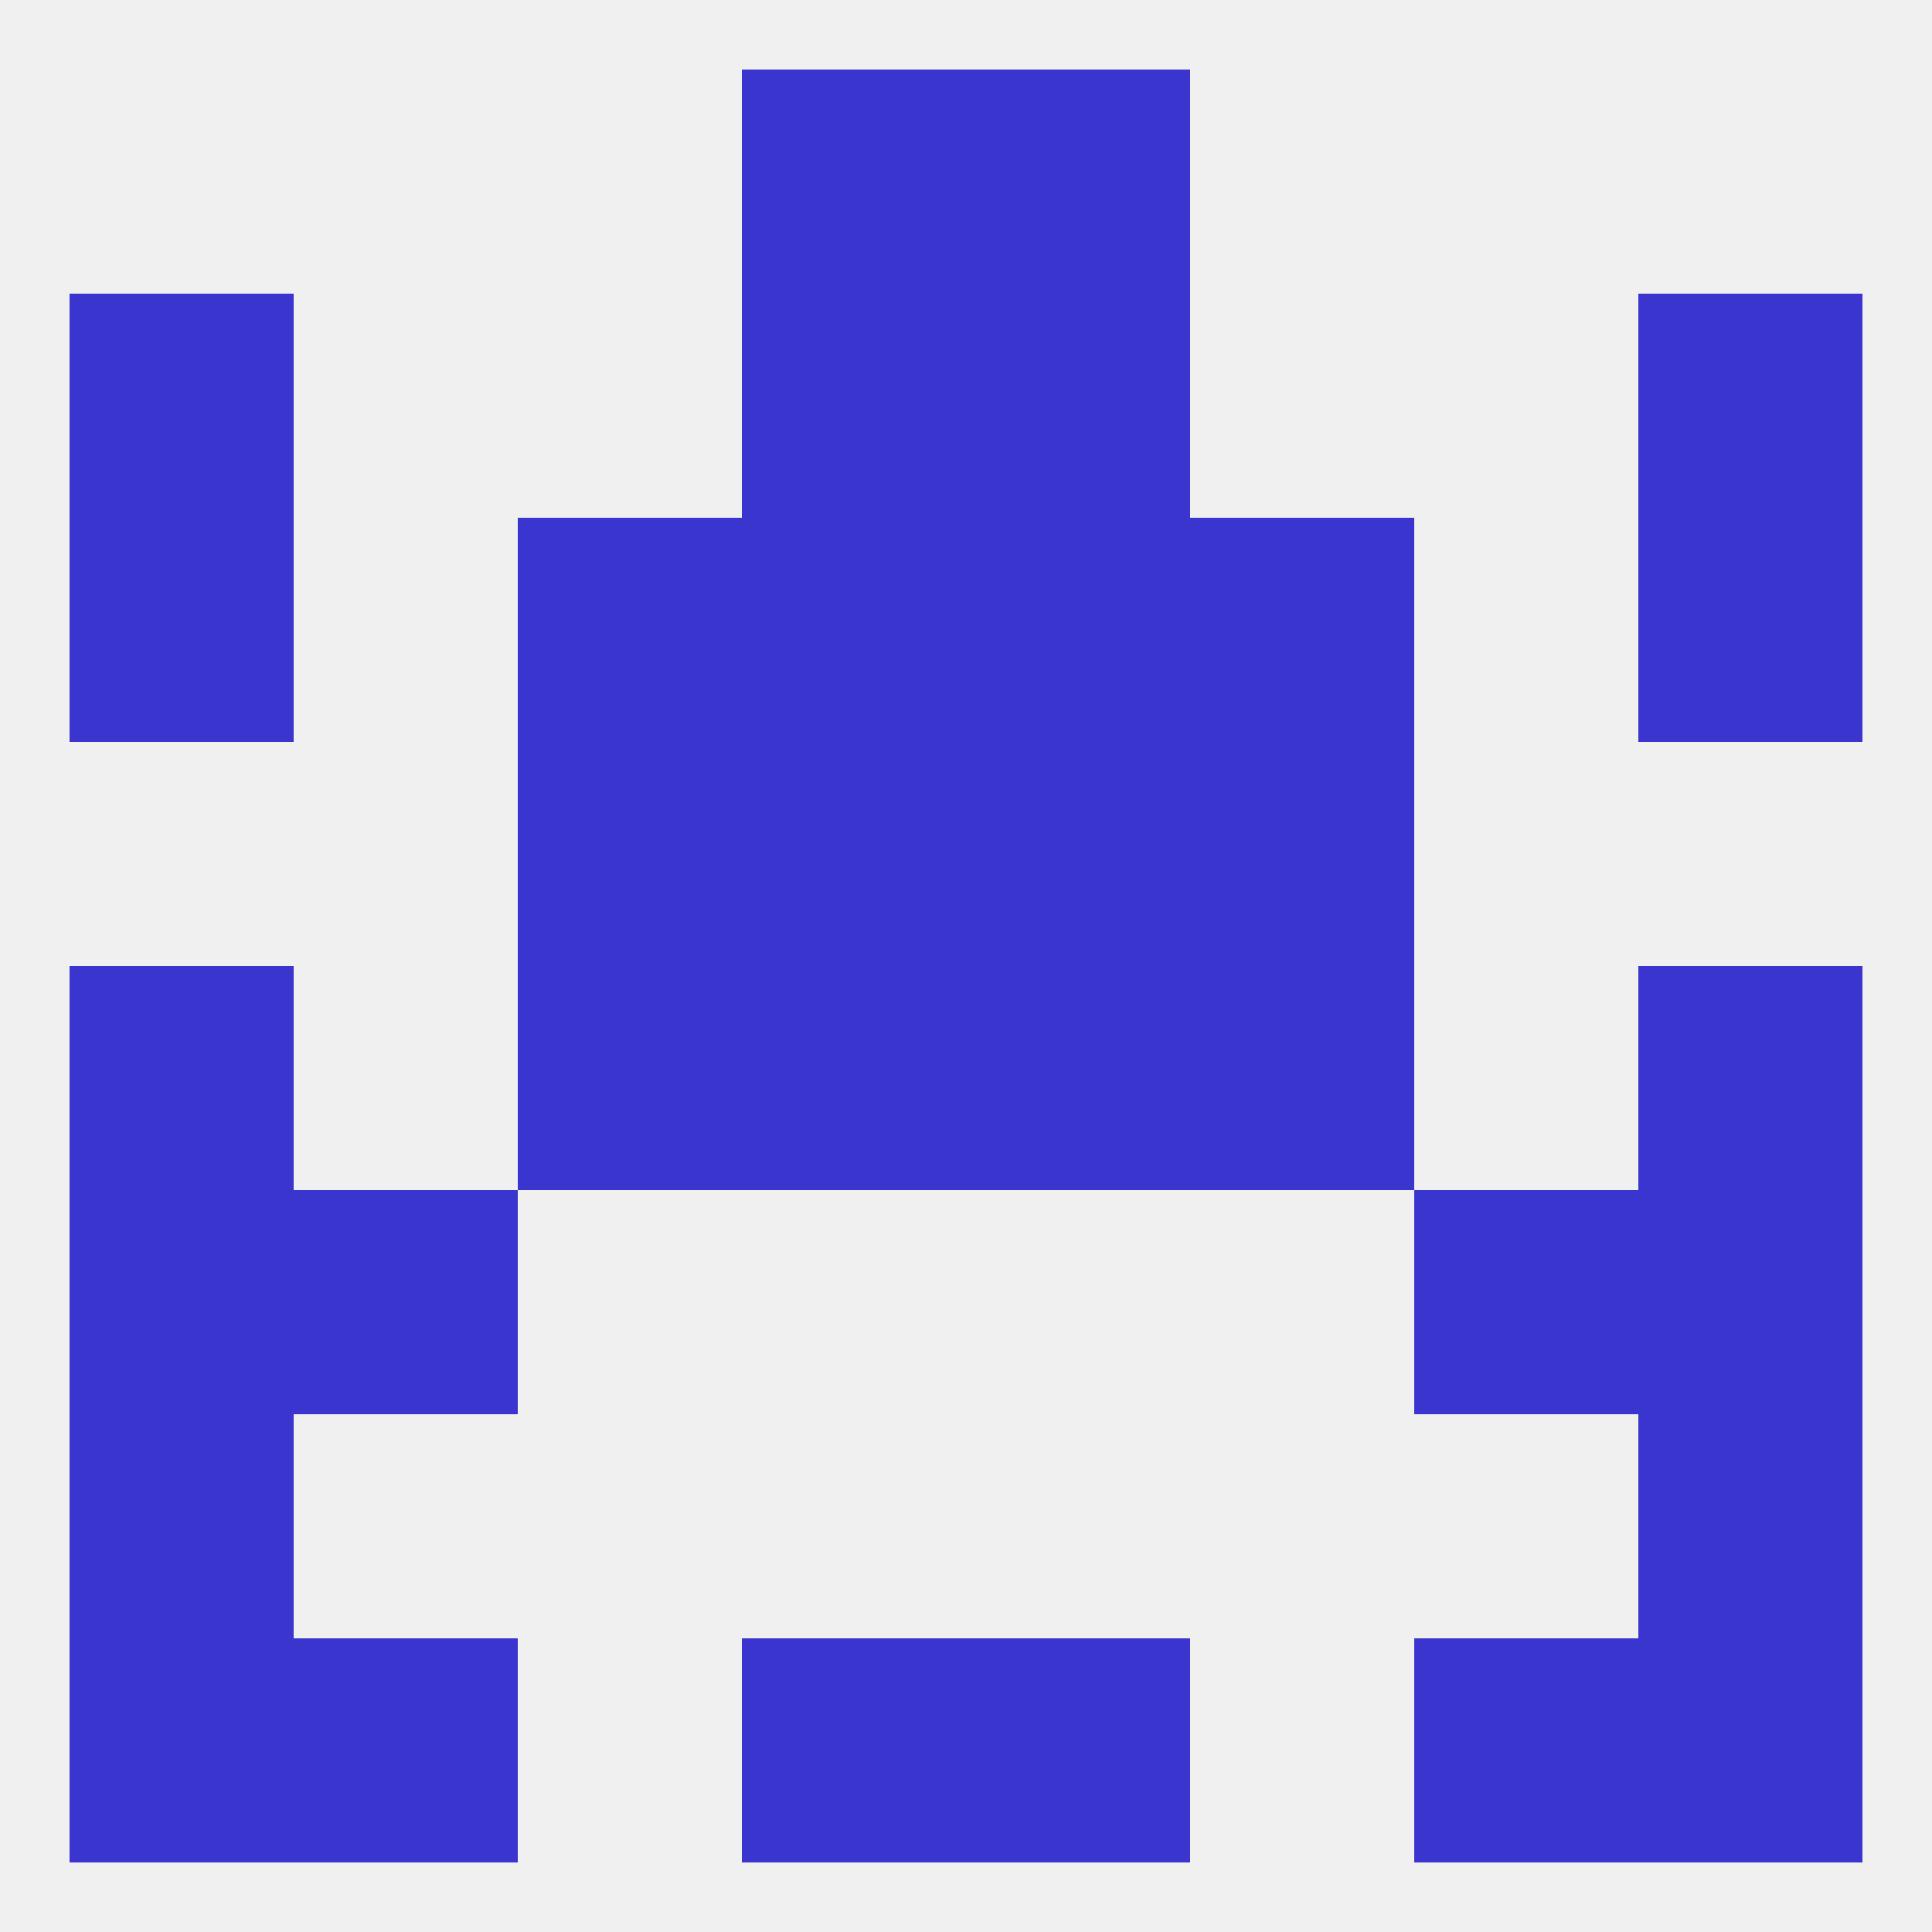
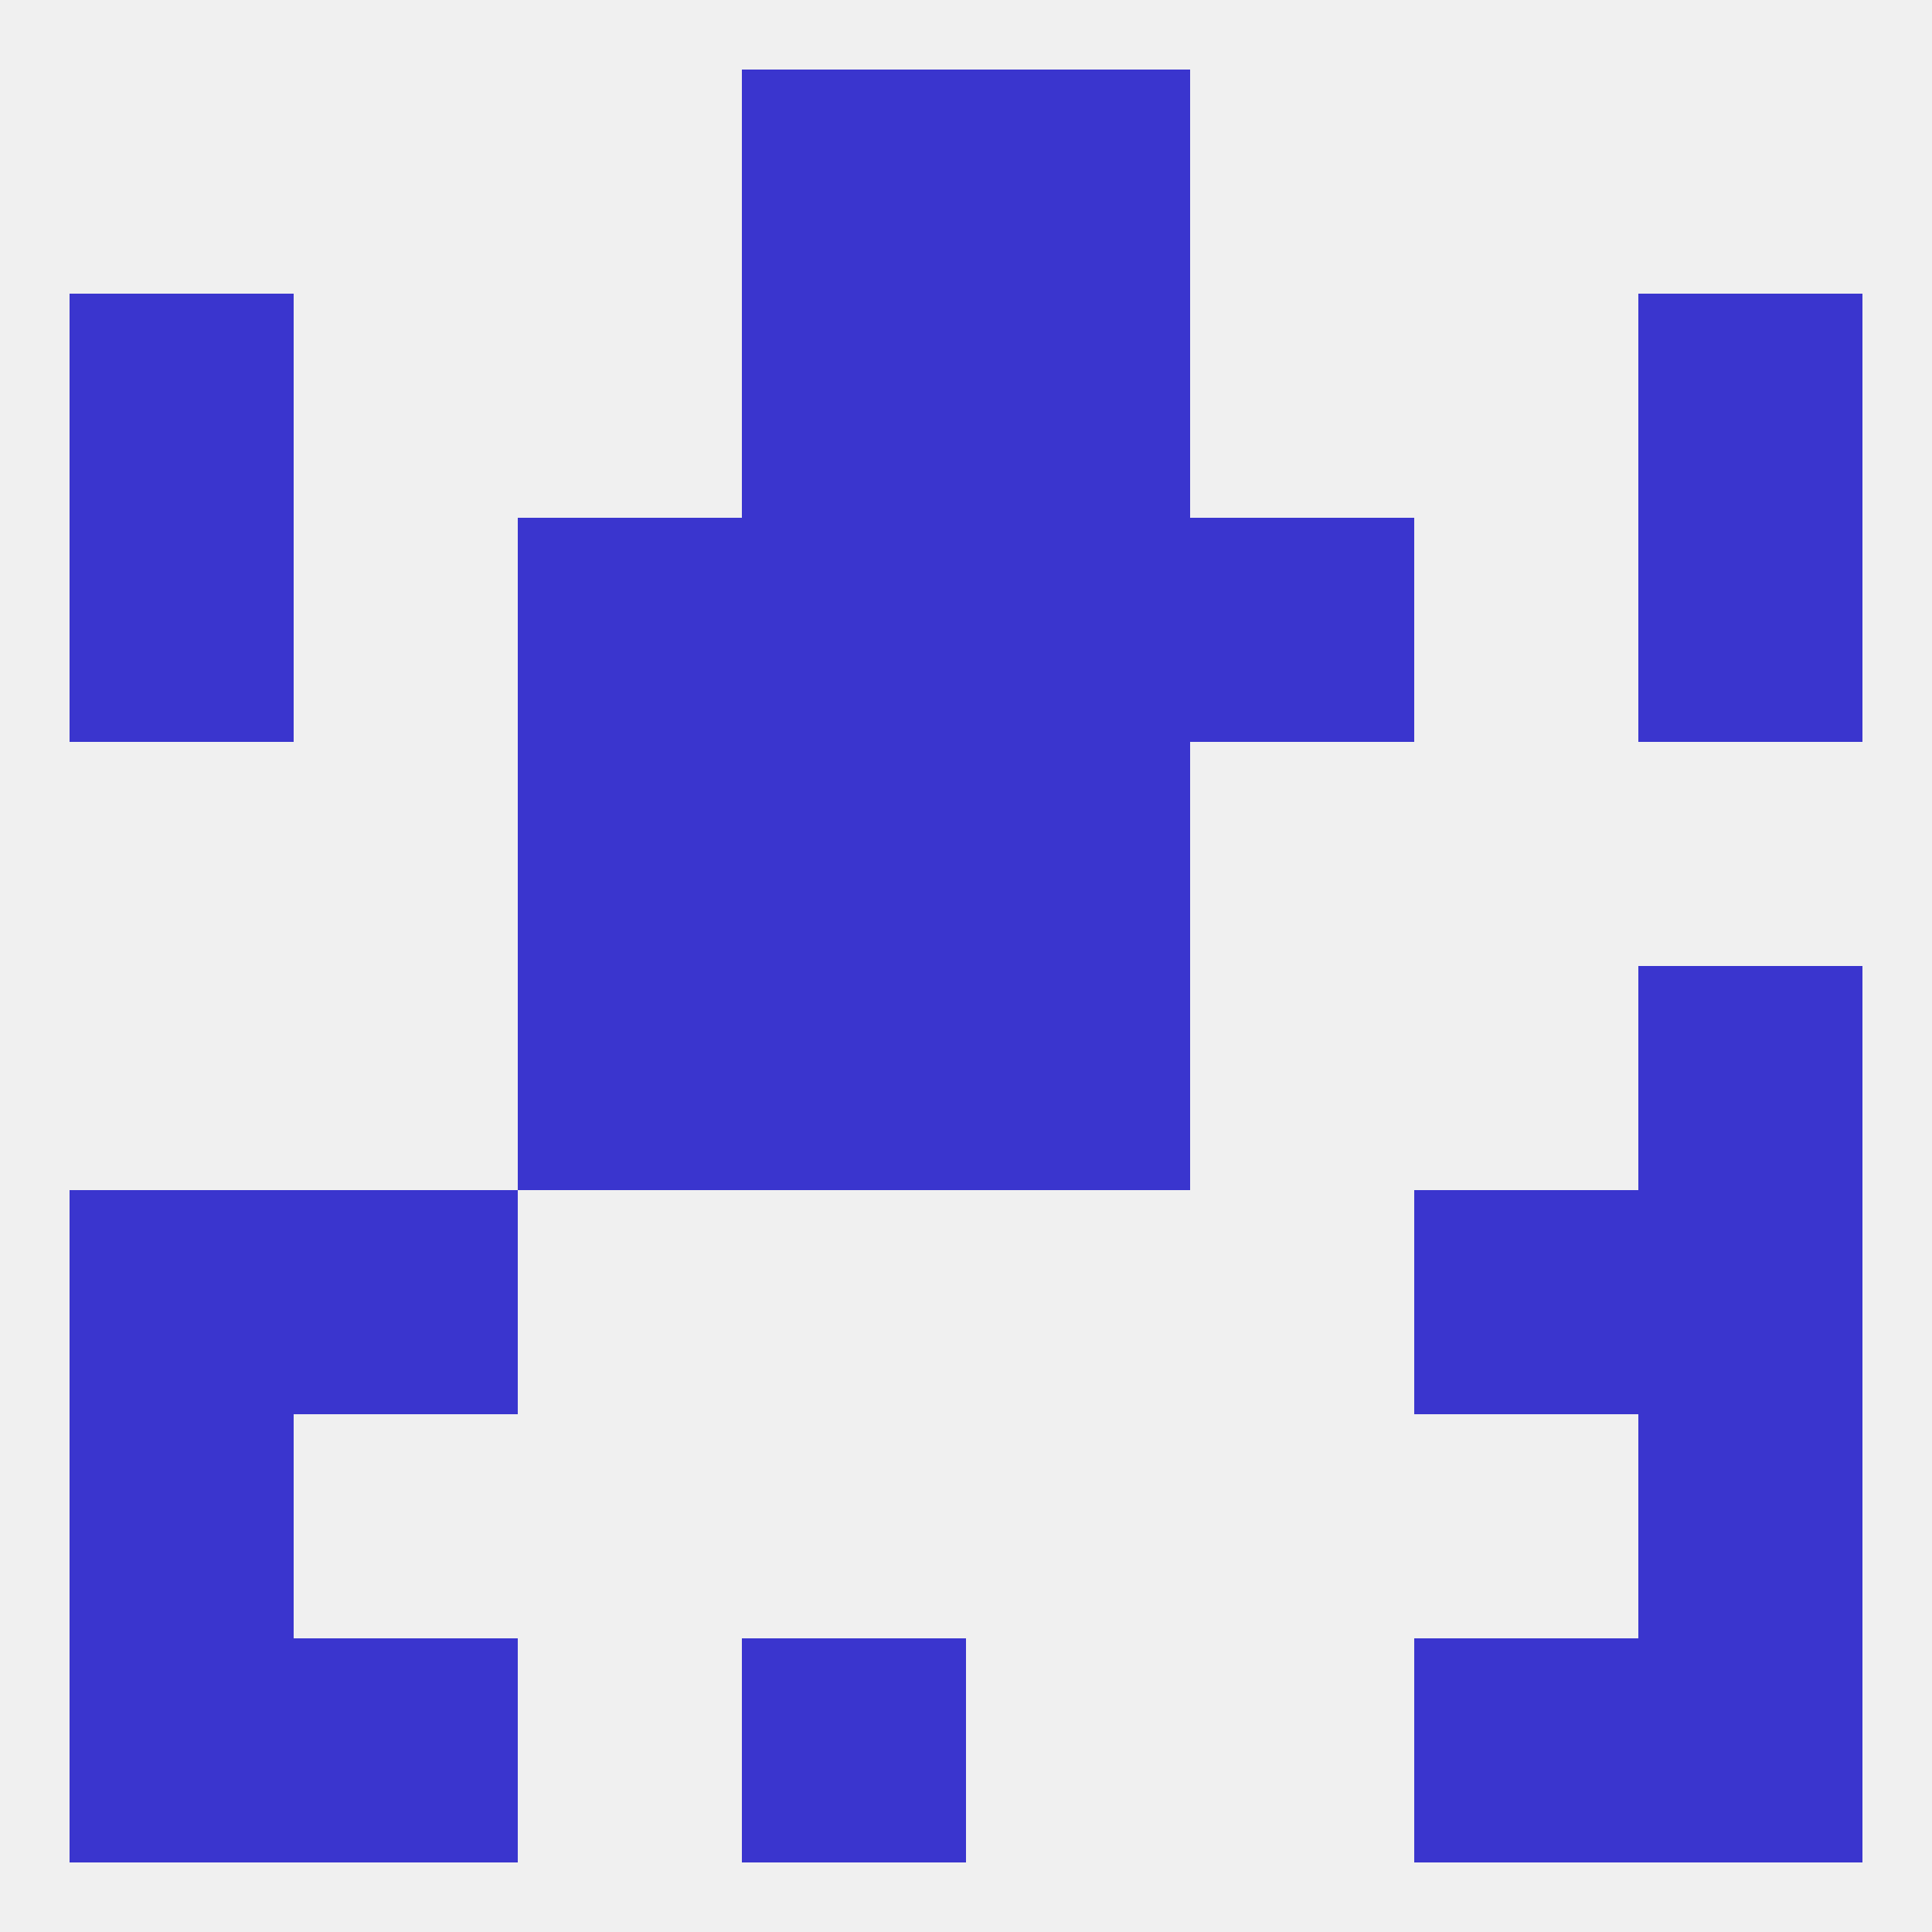
<svg xmlns="http://www.w3.org/2000/svg" version="1.1" baseprofile="full" width="250" height="250" viewBox="0 0 250 250">
  <rect width="100%" height="100%" fill="rgba(240,240,240,255)" />
  <rect x="9" y="67" width="29" height="29" fill="rgba(58,53,206,255)" />
  <rect x="212" y="67" width="29" height="29" fill="rgba(58,53,206,255)" />
  <rect x="67" y="67" width="29" height="29" fill="rgba(58,53,206,255)" />
  <rect x="154" y="67" width="29" height="29" fill="rgba(58,53,206,255)" />
  <rect x="96" y="67" width="29" height="29" fill="rgba(58,53,206,255)" />
  <rect x="125" y="67" width="29" height="29" fill="rgba(58,53,206,255)" />
  <rect x="212" y="38" width="29" height="29" fill="rgba(58,53,206,255)" />
  <rect x="96" y="38" width="29" height="29" fill="rgba(58,53,206,255)" />
  <rect x="125" y="38" width="29" height="29" fill="rgba(58,53,206,255)" />
  <rect x="9" y="38" width="29" height="29" fill="rgba(58,53,206,255)" />
  <rect x="183" y="212" width="29" height="29" fill="rgba(58,53,206,255)" />
  <rect x="9" y="212" width="29" height="29" fill="rgba(58,53,206,255)" />
  <rect x="212" y="212" width="29" height="29" fill="rgba(58,53,206,255)" />
  <rect x="96" y="212" width="29" height="29" fill="rgba(58,53,206,255)" />
-   <rect x="125" y="212" width="29" height="29" fill="rgba(58,53,206,255)" />
  <rect x="38" y="212" width="29" height="29" fill="rgba(58,53,206,255)" />
  <rect x="9" y="183" width="29" height="29" fill="rgba(58,53,206,255)" />
  <rect x="212" y="183" width="29" height="29" fill="rgba(58,53,206,255)" />
  <rect x="96" y="9" width="29" height="29" fill="rgba(58,53,206,255)" />
  <rect x="125" y="9" width="29" height="29" fill="rgba(58,53,206,255)" />
  <rect x="212" y="125" width="29" height="29" fill="rgba(58,53,206,255)" />
  <rect x="67" y="125" width="29" height="29" fill="rgba(58,53,206,255)" />
-   <rect x="154" y="125" width="29" height="29" fill="rgba(58,53,206,255)" />
  <rect x="96" y="125" width="29" height="29" fill="rgba(58,53,206,255)" />
  <rect x="125" y="125" width="29" height="29" fill="rgba(58,53,206,255)" />
-   <rect x="9" y="125" width="29" height="29" fill="rgba(58,53,206,255)" />
  <rect x="38" y="154" width="29" height="29" fill="rgba(58,53,206,255)" />
  <rect x="183" y="154" width="29" height="29" fill="rgba(58,53,206,255)" />
  <rect x="9" y="154" width="29" height="29" fill="rgba(58,53,206,255)" />
  <rect x="212" y="154" width="29" height="29" fill="rgba(58,53,206,255)" />
  <rect x="96" y="96" width="29" height="29" fill="rgba(58,53,206,255)" />
  <rect x="125" y="96" width="29" height="29" fill="rgba(58,53,206,255)" />
  <rect x="67" y="96" width="29" height="29" fill="rgba(58,53,206,255)" />
-   <rect x="154" y="96" width="29" height="29" fill="rgba(58,53,206,255)" />
</svg>